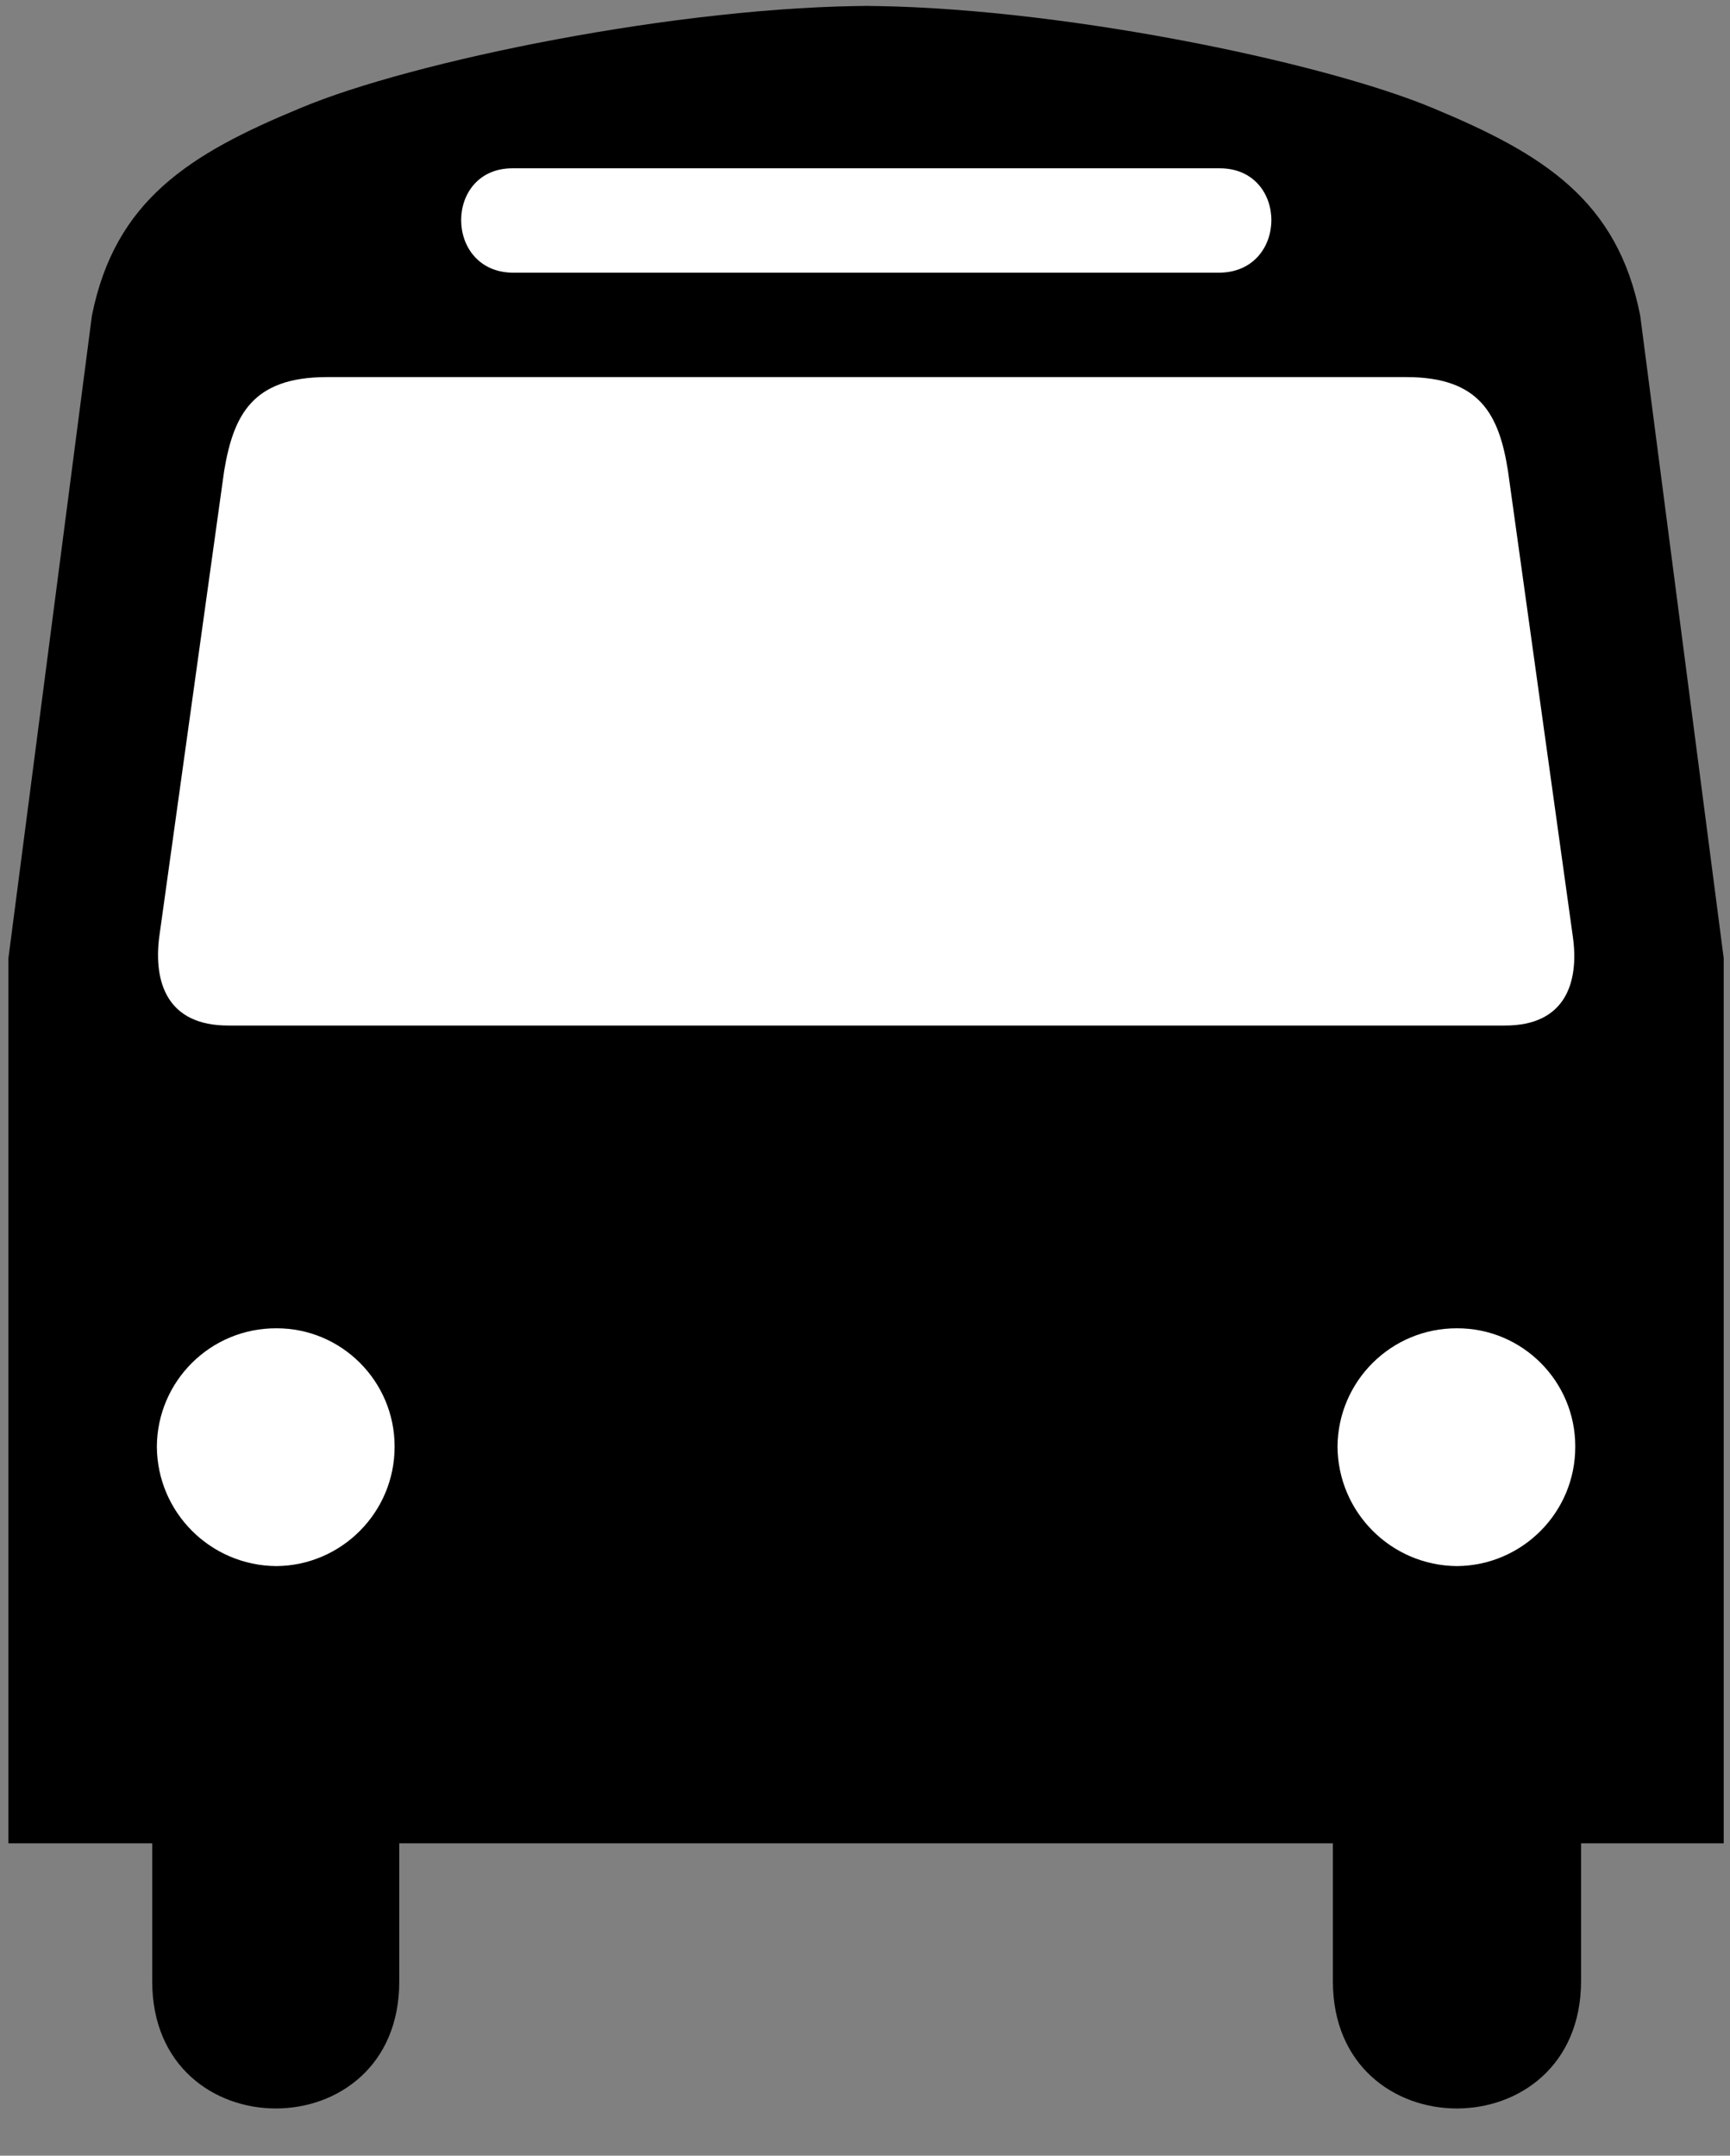
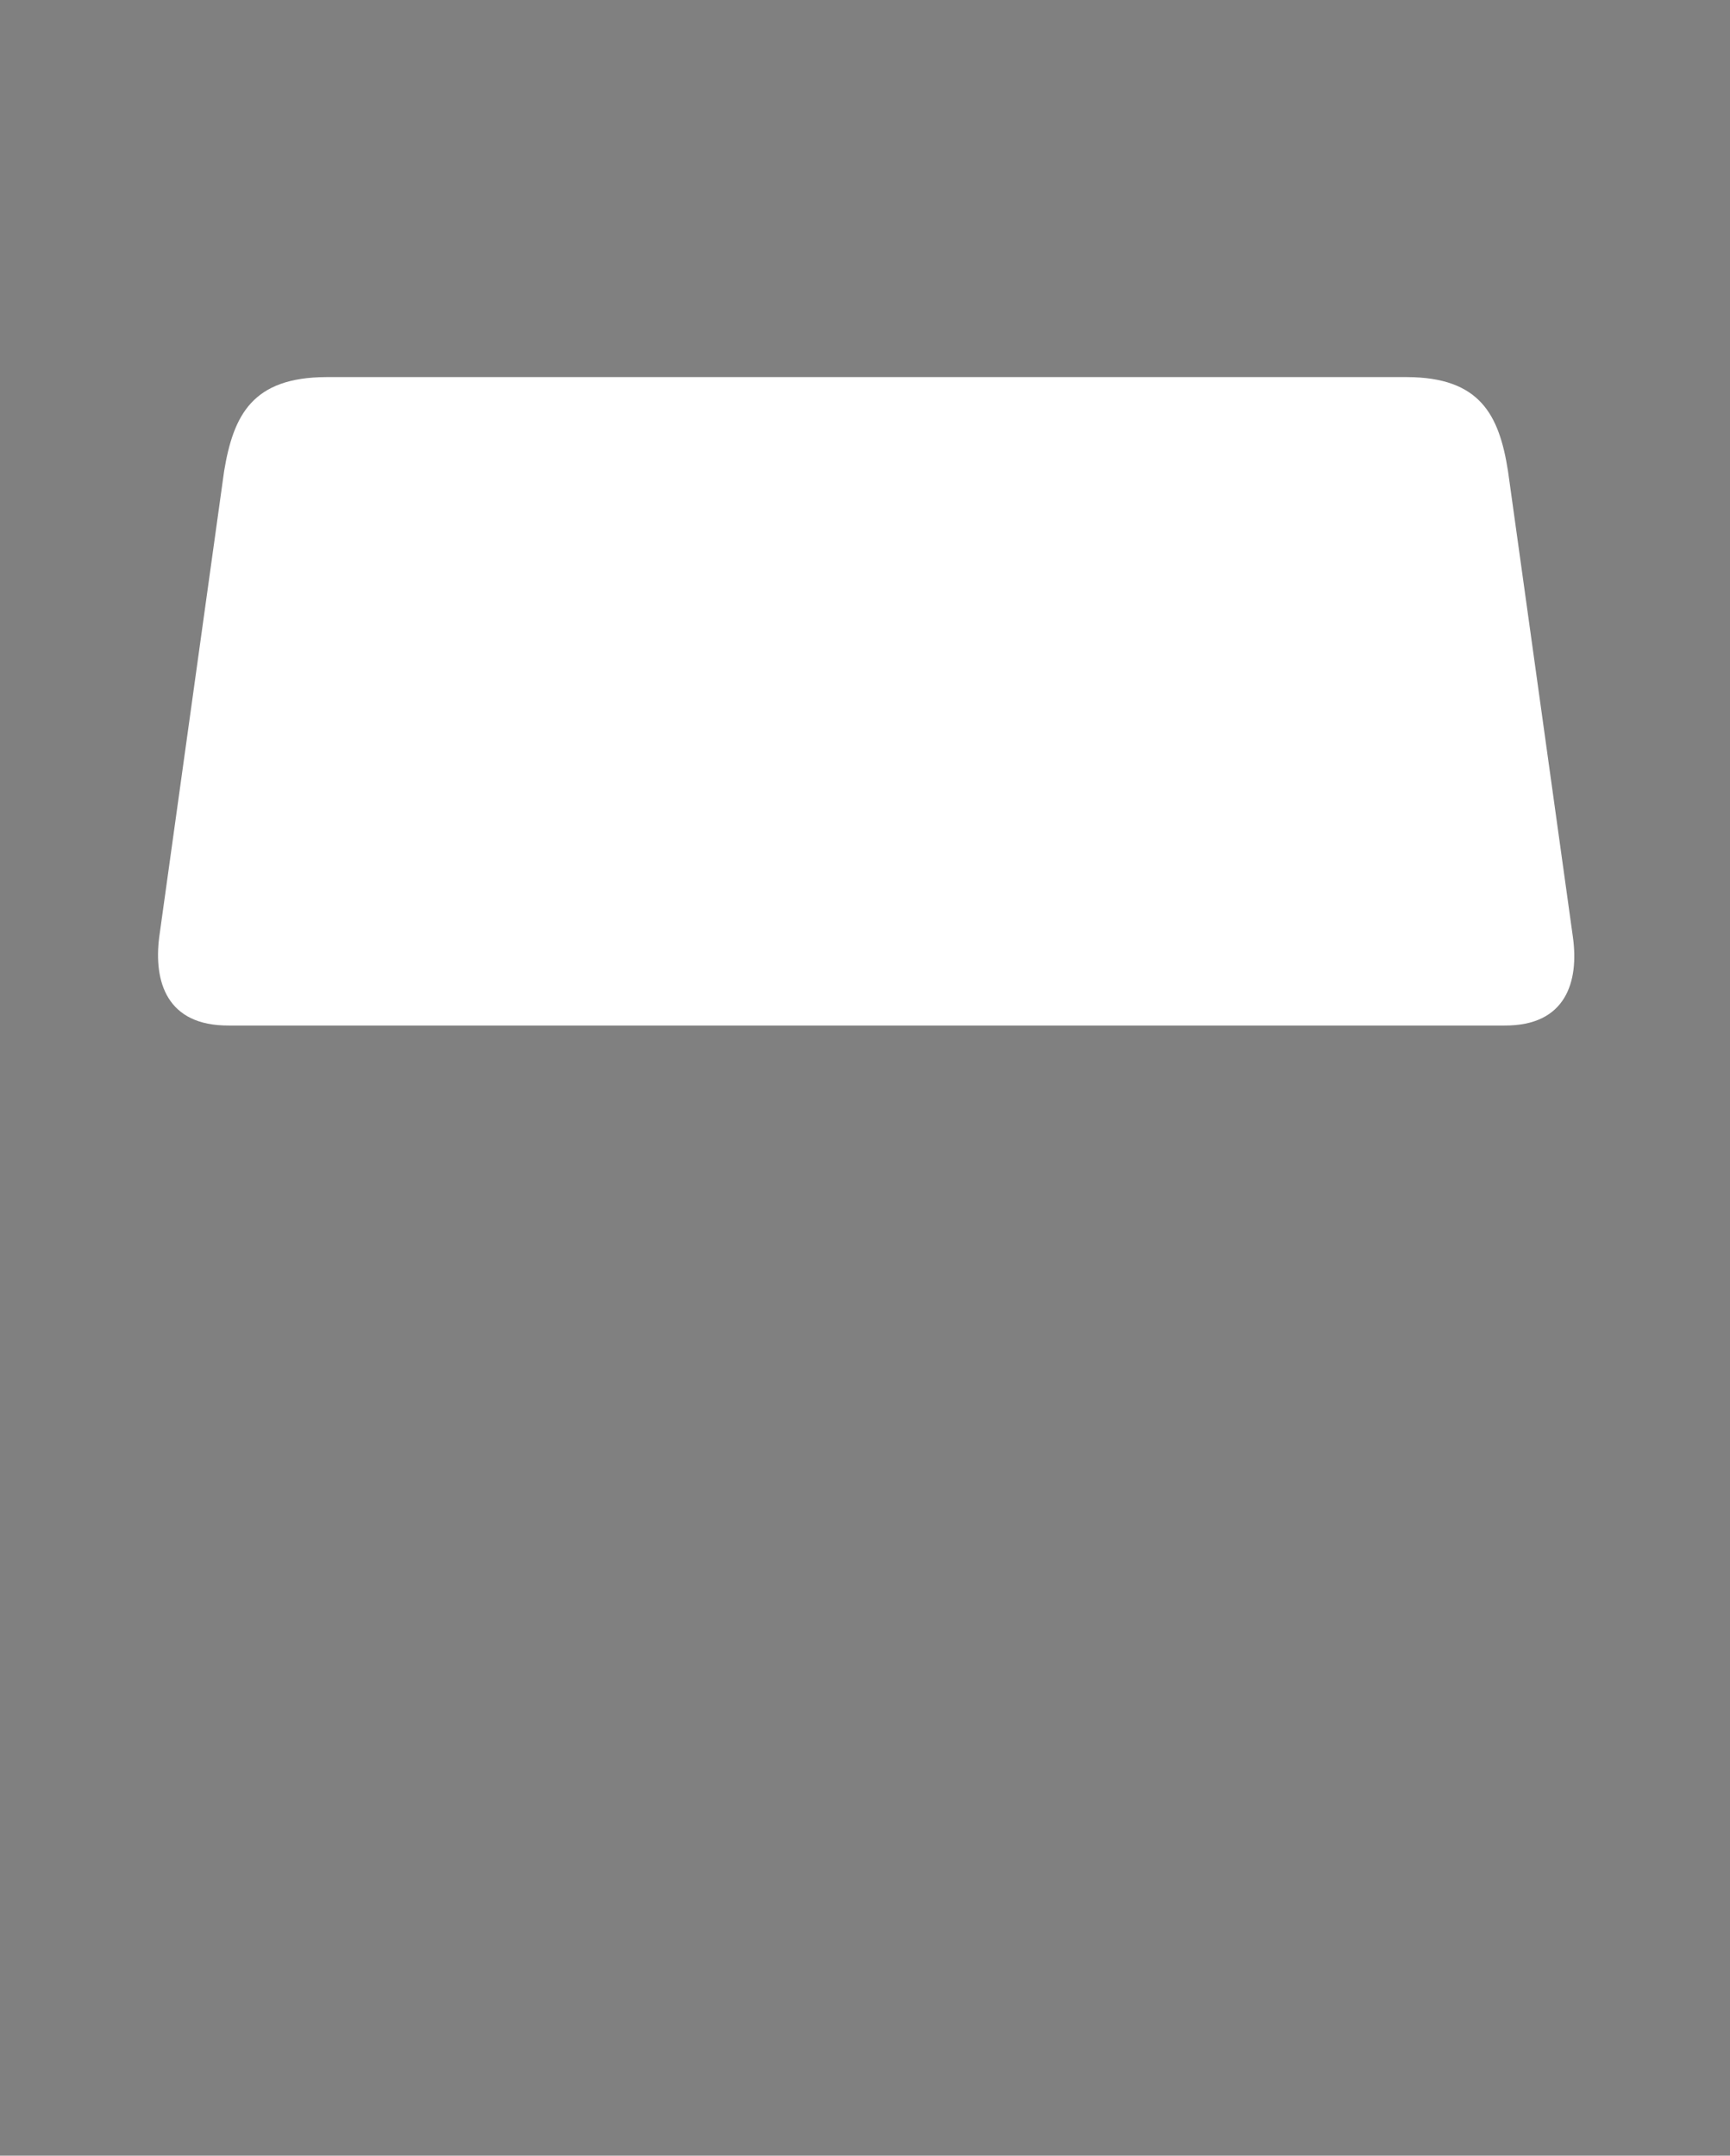
<svg xmlns="http://www.w3.org/2000/svg" xmlns:ns1="http://www.inkscape.org/namespaces/inkscape" xmlns:ns2="http://sodipodi.sourceforge.net/DTD/sodipodi-0.dtd" id="svg3411" version="1.1" ns1:version="0.48.1 " width="447.5" height="557.5" xml:space="preserve" ns2:docname="bus.pdf">
  <rect width="100%" height="100%" fill="#808080" stroke="none" />
  <defs id="defs3415" />
  <ns2:namedview pagecolor="#ffffff" bordercolor="#666666" borderopacity="1" objecttolerance="10" gridtolerance="10" guidetolerance="10" ns1:pageopacity="0" ns1:pageshadow="2" ns1:window-width="640" ns1:window-height="480" id="namedview3413" showgrid="false" ns1:zoom="0.52197309" ns1:cx="223.75" ns1:cy="278.75" ns1:window-x="607" ns1:window-y="111" ns1:window-maximized="0" ns1:current-layer="g3419" />
  <g id="g3419" ns1:groupmode="layer" ns1:label="bus" transform="matrix(1.25,0,0,-1.25,0,557.5)">
    <g id="g3421" transform="scale(0.24,0.24)">
-       <path d="m 754.25,1853.25 c -167.812,0.13 -399.453,-47.8 -495,-88 -96.152,-39.68 -160.055,-79.61 -180,-179 l -72,-554 0,-763 124,0 0,-119 c -0.105,-146.082 213.305,-146.082 213,0 l 0,119 805,0 0,-119 c 0.15,-146.082 213.56,-146.082 214,0 l 0,119 123,0 0,763 -72,554 c -19.49,99.39 -83.39,139.32 -179,179 -96.09,40.2 -327.73,88.13 -495,88" style="fill:#000000;fill-opacity:1;fill-rule:nonzero;stroke:none" id="path3423" />
-       <path d="m 1256.25,508.25 c 56.3,0.445 102.14,46.289 102,103 0.14,56.355 -45.7,102.195 -102,102 -56.76,0.195 -102.6,-45.645 -103,-102 0.4,-56.711 46.24,-102.555 103,-103" style="fill:#ffffff;fill-opacity:1;fill-rule:nonzero;stroke:none" id="path3425" />
-       <path d="m 238.25,508.25 c -56.848,0.445 -102.68,46.289 -103,103 0.32,56.355 46.152,102.195 103,102 56.223,0.195 102.059,-45.645 102,-102 0.059,-56.711 -45.777,-102.555 -102,-103" style="fill:#ffffff;fill-opacity:1;fill-rule:nonzero;stroke:none" id="path3427" />
-       <path d="m 739.25,1623.25 -297,0 c -59.496,0.49 -59.496,90.35 0,90 l 609,0 c 59.95,0.35 59.95,-89.51 0,-90 l -312,0" style="fill:#ffffff;fill-opacity:1;fill-rule:nonzero;stroke:none" id="path3429" />
      <path d="m 739.25,1533.25 -458,0 c -63.375,-0.24 -79.91,-32.39 -88,-81 l -56,-402 c -4.758,-38.1 6.371,-76.293 60,-76 l 1100,0 c 53.09,-0.293 64.21,37.9 59,76 l -56,402 c -7.63,48.61 -24.17,80.76 -87,81 l -474,0" style="fill:#ffffff;fill-opacity:1;fill-rule:nonzero;stroke:none" id="path3431" />
    </g>
  </g>
</svg>